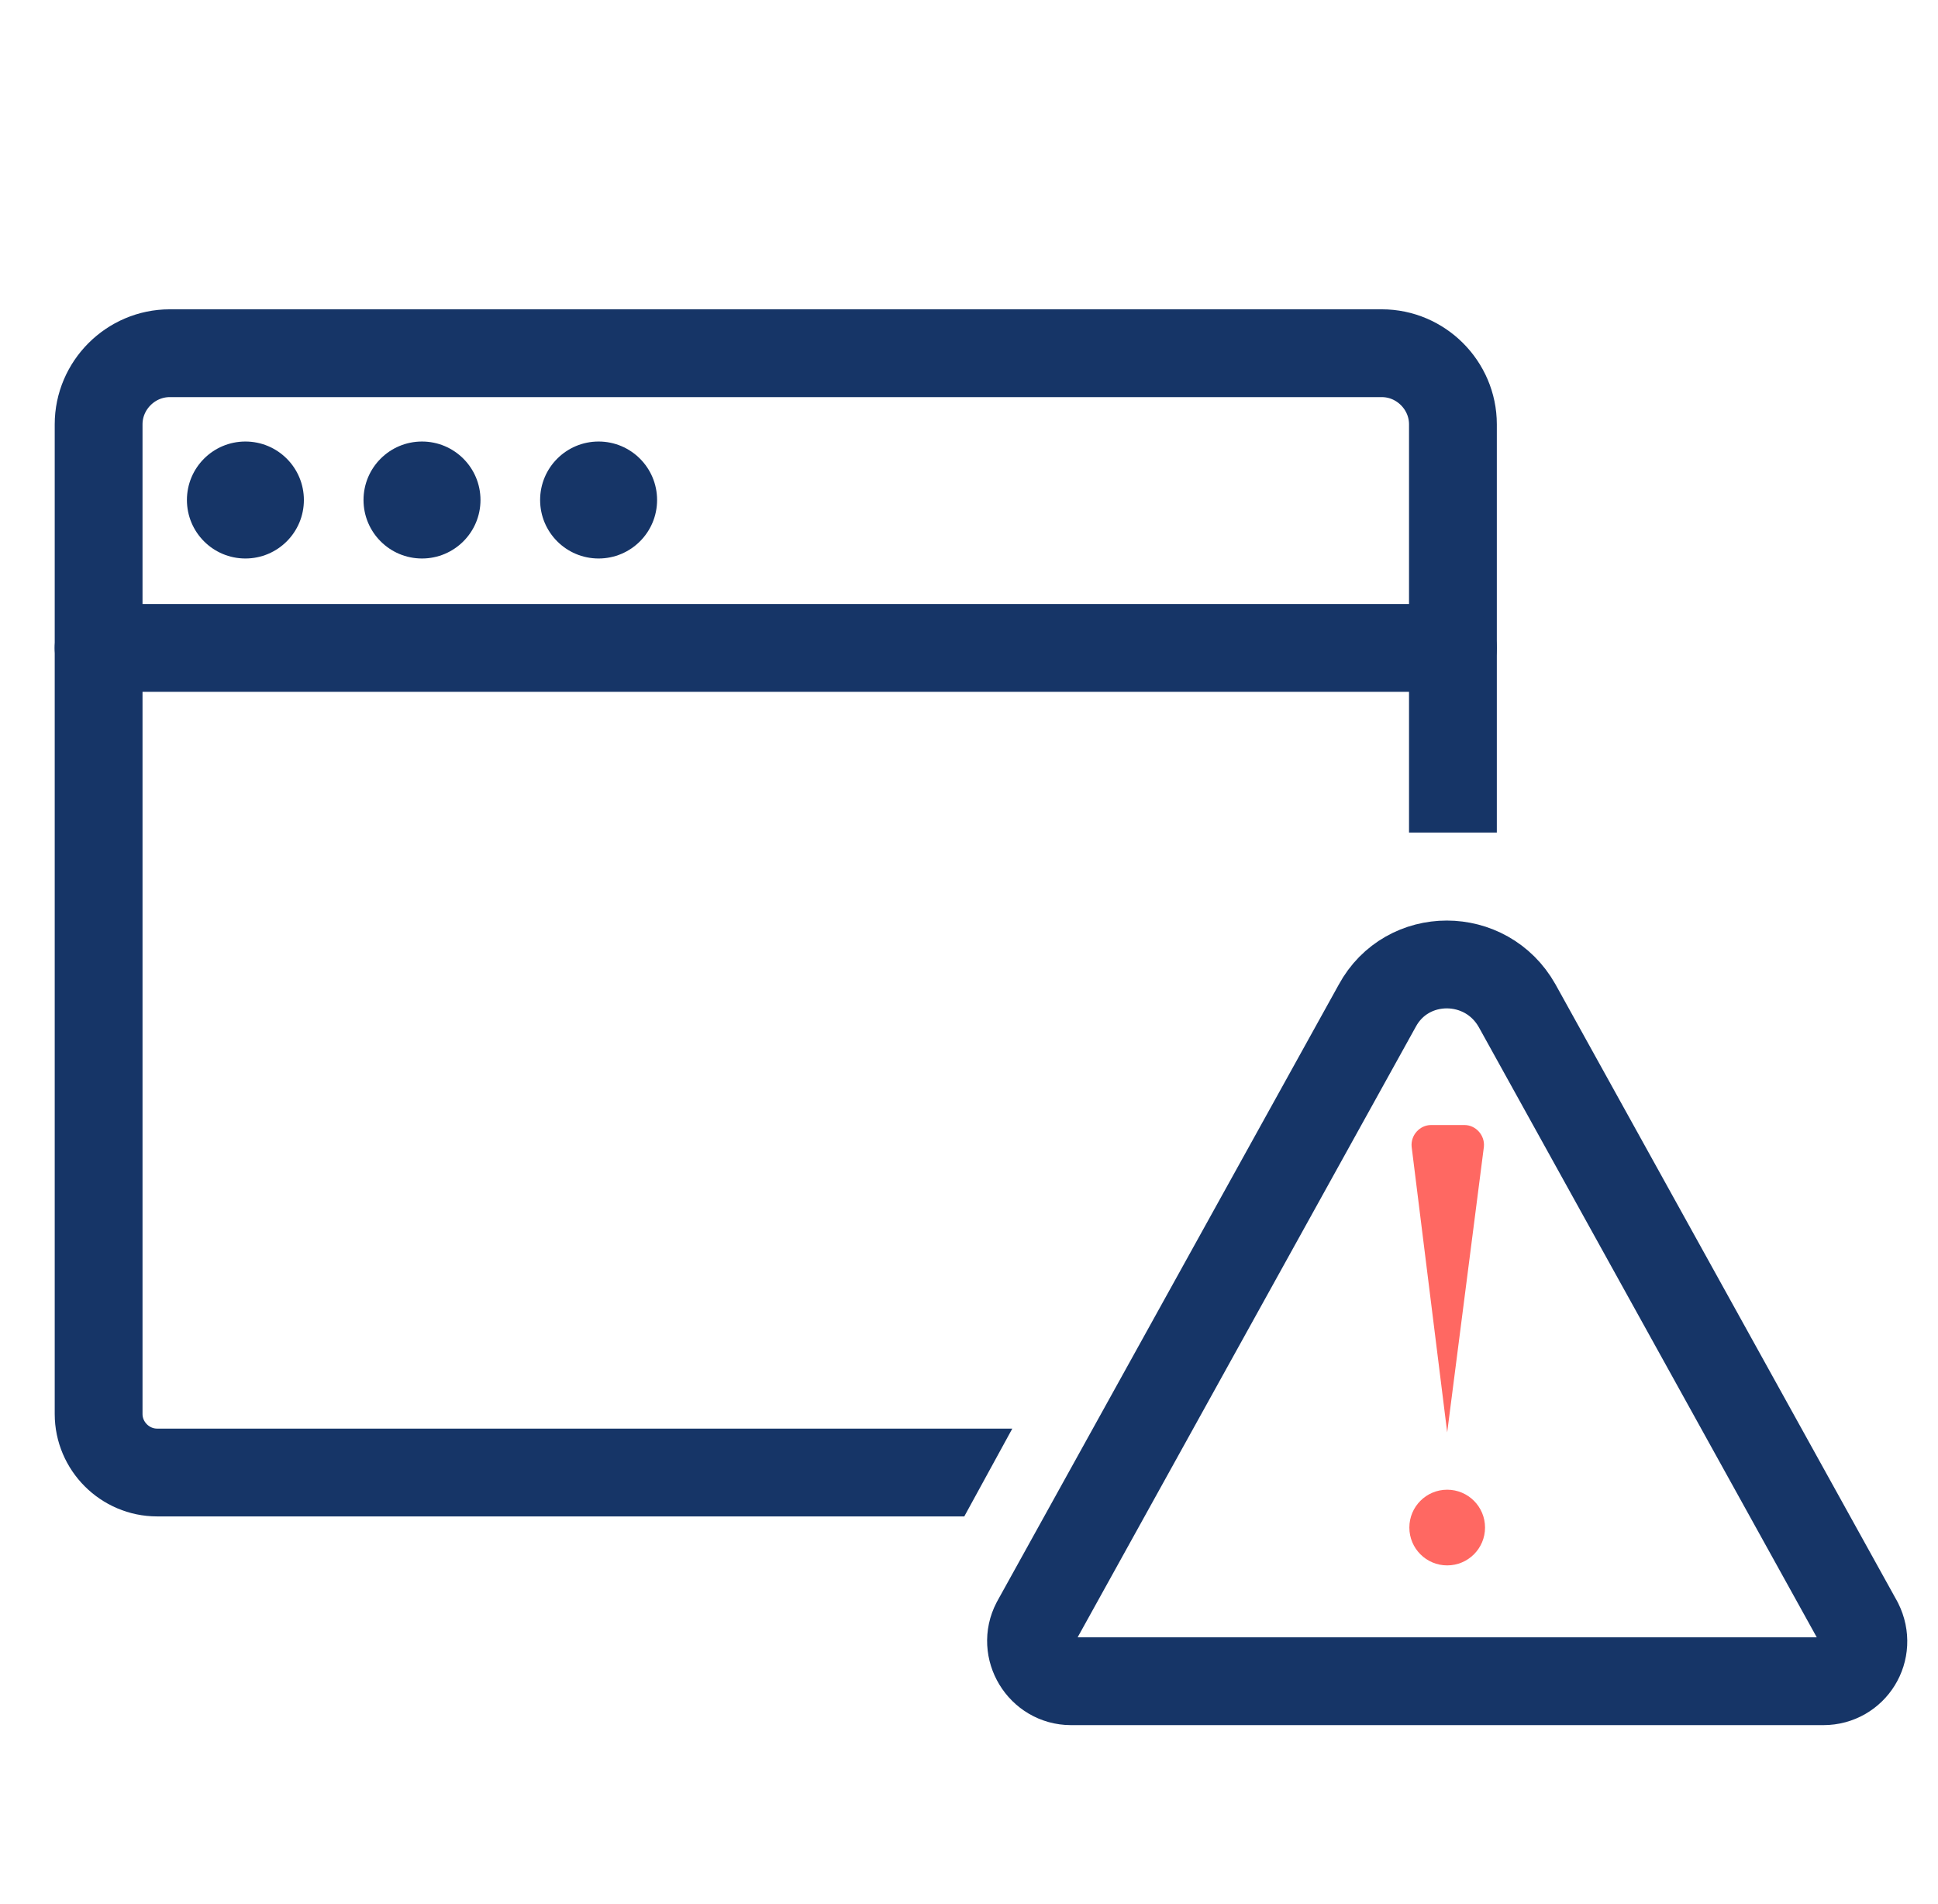
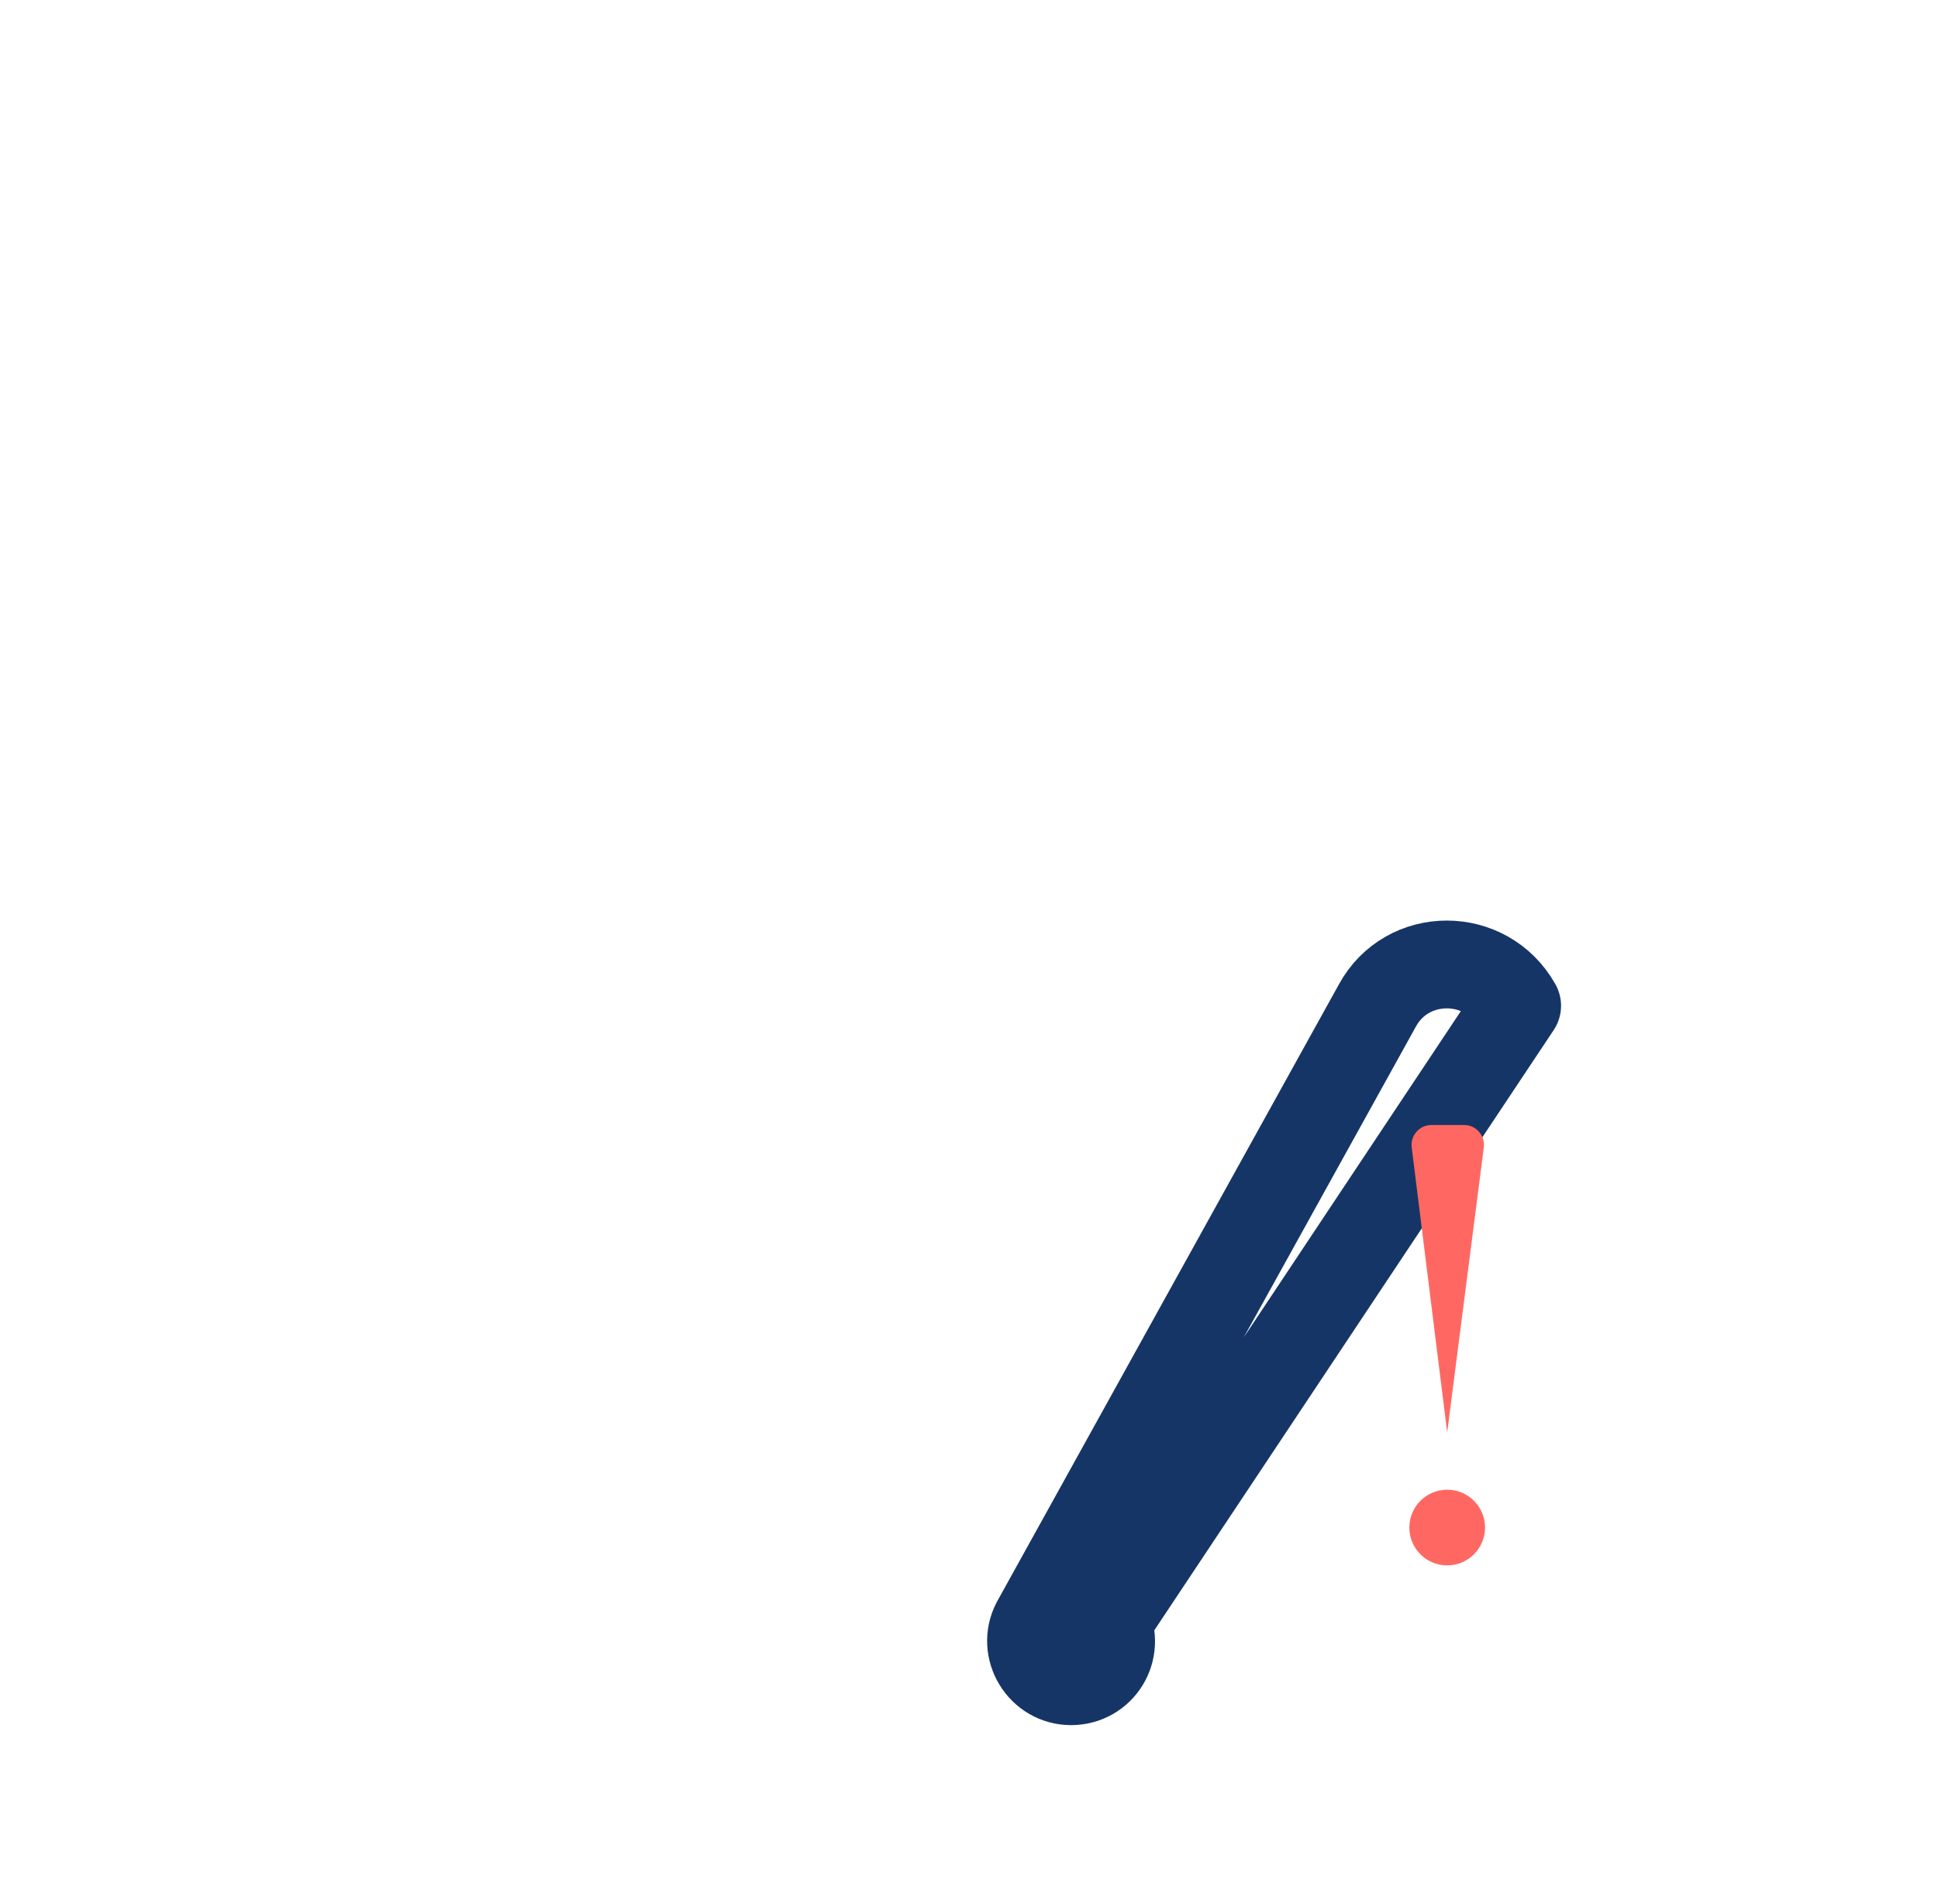
<svg xmlns="http://www.w3.org/2000/svg" xmlns:xlink="http://www.w3.org/1999/xlink" version="1.1" id="Layer_1" x="0px" y="0px" viewBox="0 0 169 166" style="enable-background:new 0 0 169 166;" xml:space="preserve">
  <style type="text/css">
	.st0{fill:none;stroke:#163567;stroke-width:7.657;stroke-linecap:round;stroke-linejoin:round;stroke-miterlimit:10;}
	.st1{fill:none;stroke:#FF6862;stroke-width:6;stroke-linecap:round;stroke-linejoin:round;}
	.st2{fill:#FF6862;}
	.st3{clip-path:url(#SVGID_00000037688090496531057410000005608793441662325178_);}
	.st4{fill:#163567;}
</style>
  <g>
    <g>
-       <path class="st0" d="M132.3,87.7c-2.7-4.8-9.6-4.8-12.2,0l-29.8,53.8c-1.2,2.3,0.5,5.1,3.1,5.1H159c2.6,0,4.3-2.7,3.1-5.1    L132.3,87.7z" />
+       <path class="st0" d="M132.3,87.7c-2.7-4.8-9.6-4.8-12.2,0l-29.8,53.8c-1.2,2.3,0.5,5.1,3.1,5.1c2.6,0,4.3-2.7,3.1-5.1    L132.3,87.7z" />
    </g>
    <g>
      <circle class="st2" cx="126.2" cy="133.2" r="3.3" />
      <path class="st2" d="M126.2,124.9l-3.1-24.9c-0.1-1,0.7-1.9,1.7-1.9h2.9c1,0,1.8,0.9,1.7,1.9L126.2,124.9z" />
    </g>
  </g>
  <g>
    <defs>
-       <polygon id="SVGID_1_" points="116.7,72.6 136.7,72.6 128.5,8.6 -53.2,13.8 -21.8,140.6 78.8,141.9   " />
-     </defs>
+       </defs>
    <clipPath id="SVGID_00000120530571126229175150000001632279106832302251_">
      <use xlink:href="#SVGID_1_" style="overflow:visible;" />
    </clipPath>
    <g style="clip-path:url(#SVGID_00000120530571126229175150000001632279106832302251_);">
      <path class="st0" d="M121.6,128.4H13.7c-2.8,0-5.1-2.3-5.1-5.1V37c0-3.4,2.8-6.2,6.2-6.2h105.7c3.4,0,6.2,2.8,6.2,6.2v86.2    C126.7,126.1,124.4,128.4,121.6,128.4z" />
      <line class="st0" x1="8.6" y1="56.5" x2="126.7" y2="56.5" />
-       <circle class="st4" cx="21.4" cy="43.6" r="5.1" />
-       <circle class="st4" cx="36.8" cy="43.6" r="5.1" />
-       <circle class="st4" cx="52.2" cy="43.6" r="5.1" />
    </g>
  </g>
</svg>